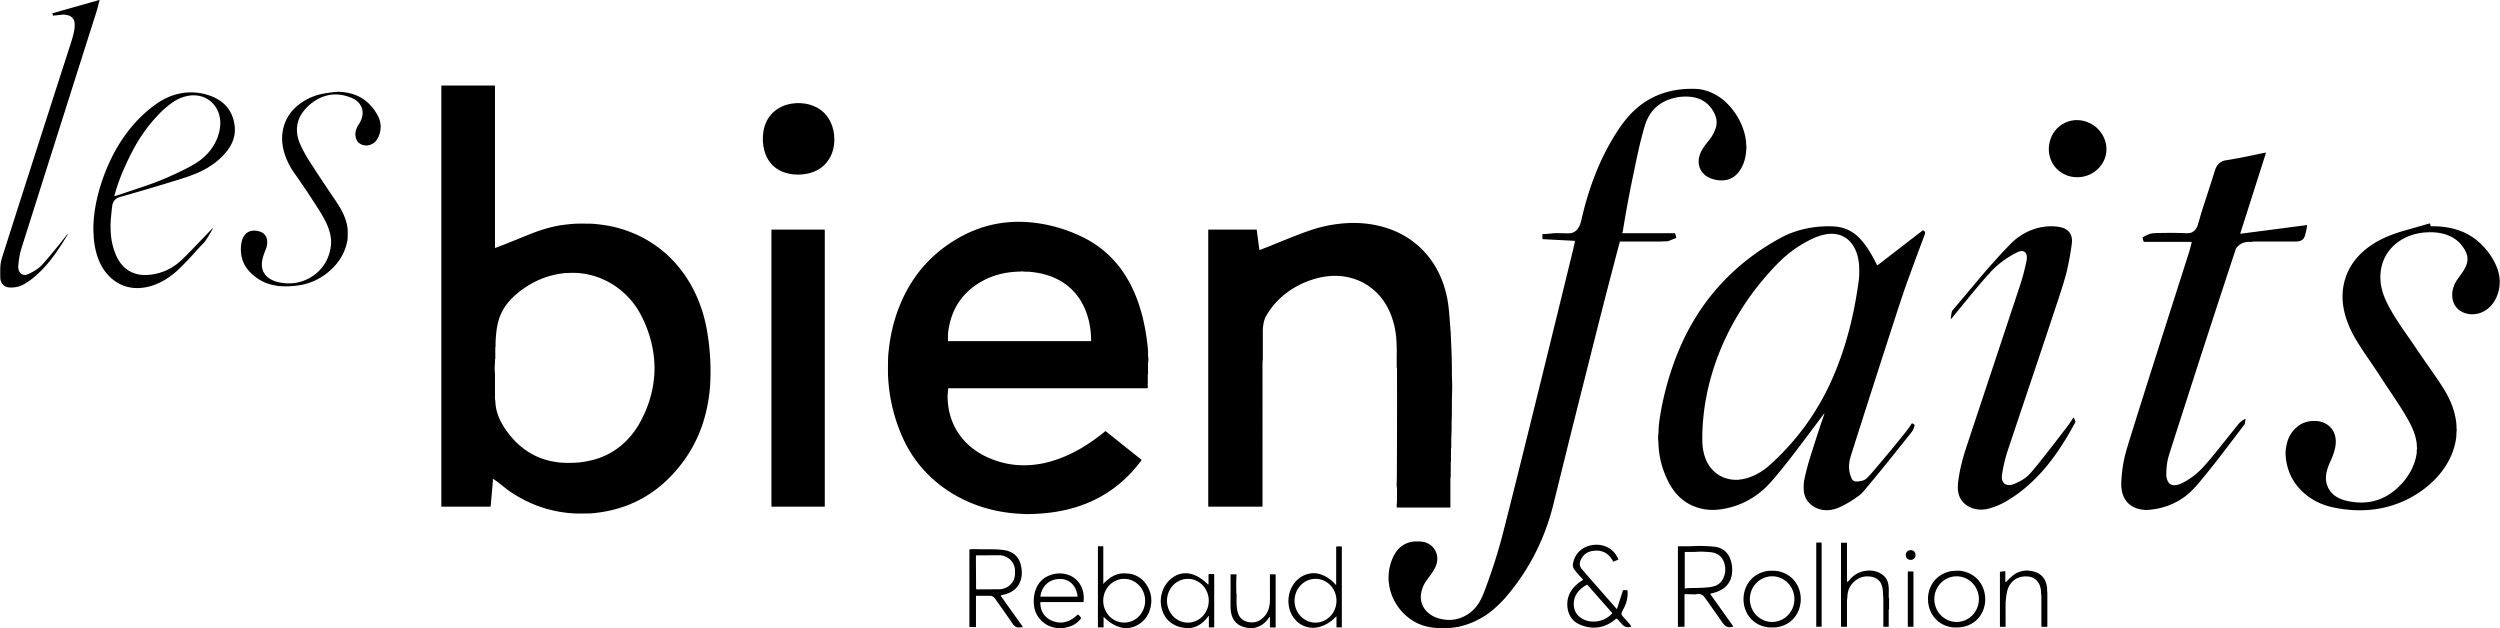
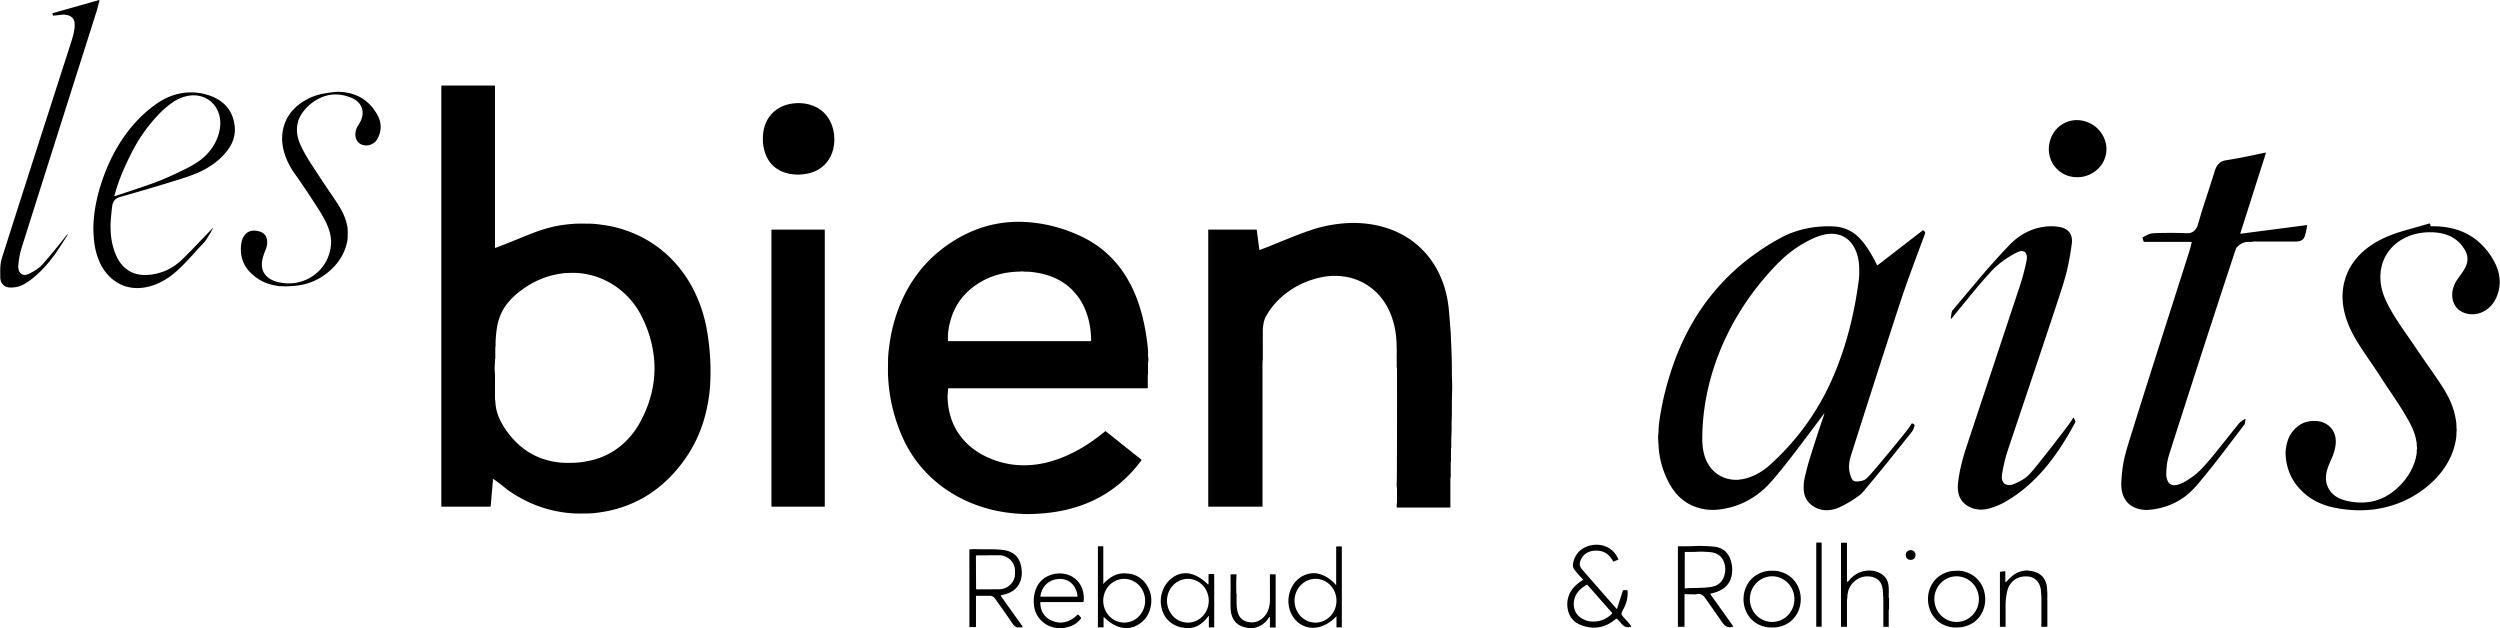
<svg xmlns="http://www.w3.org/2000/svg" version="1.1" viewBox="0.00 0.00 3535.00 888.00">
  <path fill="#000000" d="   M 95.61 331.33   L 95.82 331.50   A 0.10 0.09 -56.4 0 1 95.84 331.63   Q 86.64 346.68 78.43 358.44   Q 66.65 375.30 51.93 388.68   Q 44.84 395.13 36.13 400.65   Q 25.81 407.18 13.25 406.47   Q 7.23 406.12 3.59 401.69   Q 0.48 397.89 0.40 392.25   Q 0.26 381.52 0.48 377.50   Q 0.86 370.66 3.10 363.61   Q 31.28 274.86 100.66 59.43   C 103.22 51.49 108.87 33.15 103.13 26.14   Q 99.93 22.23 95.32 21.43   Q 91.47 20.76 91.30 20.71   A 2.40 2.28 50.9 0 0 90.22 20.57   L 75.25 22.12   A 0.39 0.39 0.0 0 1 74.84 21.84   L 74.08 19.15   A 0.39 0.38 -16.3 0 1 74.34 18.68   L 140.27 0.03   A 0.37 0.36 0.4 0 1 140.72 0.48   C 139.47 5.04 138.14 11.08 136.31 16.86   Q 68.17 231.34 30.53 350.51   Q 26.87 362.08 25.92 376.00   Q 25.90 376.32 25.73 376.61   A 0.88 0.86 -39.1 0 0 25.65 377.32   C 26.24 379.23 25.98 381.36 26.82 383.04   Q 31.22 391.79 40.95 387.13   Q 53.44 381.14 59.71 374.19   Q 62.69 370.89 63.47 369.99   Q 77.65 353.78 95.05 331.40   A 0.40 0.39 -51.6 0 1 95.61 331.33   Z" />
  <path fill="#000000" d="   M 697.41 677.31   A 0.44 0.44 0.0 0 0 696.76 677.82   Q 697.06 678.77 696.95 680.00   Q 696.24 688.28 693.83 715.51   A 0.98 0.97 -87.8 0 1 692.86 716.41   L 624.33 716.41   A 0.30 0.29 -90.0 0 1 624.04 716.11   L 624.04 121.86   A 0.89 0.89 0.0 0 1 624.93 120.97   L 699.07 120.97   A 0.85 0.84 -90.0 0 1 699.91 121.82   L 699.91 349.80   A 0.65 0.65 0.0 0 0 700.79 350.41   C 719.49 343.50 738.47 335.31 754.05 329.30   C 767.84 323.98 783.27 319.56 798.49 317.73   Q 806.03 316.82 812.84 316.37   Q 816.88 316.10 834.25 316.28   Q 840.17 316.34 850.08 317.69   Q 860.10 319.05 865.80 320.33   C 940.47 337.09 988.13 396.08 1000.17 470.15   Q 1006.18 507.13 1004.22 542.49   Q 1002.99 564.79 997.27 586.83   Q 985.00 634.06 951.50 670.29   Q 908.51 716.79 845.47 724.88   C 840.85 725.47 835.86 726.01 831.45 726.05   Q 815.73 726.18 812.77 726.03   Q 762.67 723.46 720.34 694.47   C 714.24 690.29 705.13 681.98 697.41 677.31   Z   M 795.75 386.46   C 795.32 386.81 792.80 386.88 791.26 387.13   Q 767.09 391.11 746.37 404.10   Q 727.46 415.97 716.78 429.85   Q 705.02 445.12 702.30 466.00   Q 700.49 479.91 700.76 489.12   C 700.79 489.89 700.39 490.94 700.38 491.62   Q 700.36 502.20 700.38 506.66   A 2.00 1.79 58.8 0 1 700.25 507.36   Q 699.89 508.23 699.91 510.25   C 699.95 514.43 699.15 519.55 699.54 523.85   Q 699.94 528.34 699.93 530.70   Q 699.91 537.77 699.90 563.99   A 2.06 1.97 -53.2 0 0 699.96 564.48   Q 700.35 566.14 700.48 568.61   Q 701.06 580.28 705.85 591.11   Q 711.85 604.69 722.84 617.68   Q 749.69 649.41 790.72 653.90   C 797.80 654.68 806.92 654.62 813.99 654.26   Q 822.63 653.82 834.32 651.30   C 865.89 644.49 890.45 624.33 905.70 595.98   Q 921.09 567.37 924.53 537.19   Q 925.93 524.91 925.30 513.29   C 924.01 489.33 917.05 465.47 905.72 444.32   C 887.83 410.93 853.72 388.01 815.50 385.96   Q 808.50 385.58 796.09 386.33   A 0.60 0.59 -65.5 0 0 795.75 386.46   Z" />
-   <path fill="#000000" d="   M 2050.76 888.00   L 2031.44 888.00   Q 2008.98 886.53 1992.86 874.40   C 1966.36 854.47 1955.72 819.32 1969.42 788.68   C 1975.15 775.86 1984.56 767.50 1998.77 765.79   Q 2001.26 765.49 2008.02 765.72   C 2026.16 766.33 2037.07 783.34 2030.34 800.14   C 2027.43 807.40 2023.65 811.64 2017.20 820.68   C 2011.65 828.44 2008.05 838.66 2009.27 847.96   C 2011.13 862.07 2022.45 871.44 2035.87 874.84   Q 2056.77 880.13 2074.66 869.10   C 2087.33 861.29 2093.66 849.97 2098.85 836.31   Q 2114.55 795.01 2124.97 754.73   Q 2134.97 716.10 2159.81 615.78   Q 2188.10 501.53 2224.36 353.13   Q 2224.74 351.58 2226.95 341.64   A 0.92 0.91 -82.0 0 0 2226.11 340.52   L 2181.69 338.17   A 0.73 0.73 0.0 0 1 2181.00 337.44   L 2181.00 331.29   A 0.37 0.37 0.0 0 1 2181.42 330.92   Q 2183.41 331.20 2192.30 330.25   Q 2198.29 329.61 2203.25 329.68   Q 2210.79 329.78 2217.25 329.94   C 2228.90 330.22 2233.71 321.39 2236.01 311.27   C 2246.20 266.46 2262.10 223.55 2287.08 185.33   Q 2293.94 174.83 2301.00 166.53   Q 2329.95 132.49 2374.22 126.69   Q 2383.64 125.46 2395.44 125.61   C 2422.15 125.95 2443.95 143.15 2457.11 165.64   Q 2466.51 181.70 2468.77 198.93   C 2469.19 202.18 2468.88 205.35 2469.57 208.24   Q 2469.74 208.94 2469.34 209.89   A 1.90 1.83 58.0 0 0 2469.18 210.65   C 2469.02 228.08 2460.13 250.99 2440.67 254.49   Q 2432.77 255.91 2424.62 253.94   C 2417.42 252.21 2411.77 249.46 2407.24 243.79   Q 2402.35 237.69 2401.97 229.77   C 2401.28 215.22 2411.46 205.23 2419.00 195.01   Q 2423.03 189.54 2425.80 181.62   Q 2429.47 171.15 2424.13 160.30   Q 2413.63 138.94 2389.22 136.80   Q 2379.72 135.96 2370.19 137.89   Q 2335.61 144.90 2325.66 178.16   C 2318.63 201.70 2313.86 225.90 2308.11 253.67   Q 2300.73 289.31 2294.57 327.50   Q 2294.40 328.54 2294.05 328.74   A 0.52 0.52 0.0 0 0 2294.30 329.71   L 2367.98 329.72   A 0.75 0.75 0.0 0 1 2368.70 330.27   L 2370.19 335.54   A 0.96 0.96 0.0 0 1 2369.62 336.70   L 2358.49 341.09   A 0.72 0.60 28.7 0 1 2358.23 341.14   Q 2351.91 341.28 2351.87 341.28   Q 2349.72 341.63 2346.12 341.56   Q 2344.65 341.54 2290.83 341.55   A 0.47 0.45 -82.6 0 0 2290.39 341.90   Q 2272.62 409.16 2257.89 467.37   Q 2257.61 468.49 2226.26 593.02   Q 2224.03 601.88 2223.91 602.33   Q 2214.03 642.12 2196.45 713.26   Q 2178.28 786.78 2129.68 843.89   C 2125.55 848.74 2120.42 853.75 2116.23 857.69   Q 2093.16 879.36 2062.41 886.26   Q 2060.43 886.70 2056.58 887.14   Q 2053.65 887.48 2050.76 888.00   Z" />
  <path fill="#000000" d="   M 392.21 404.26   Q 390.56 403.85 388.27 403.46   Q 369.80 400.24 355.49 386.76   Q 338.40 370.65 340.90 346.64   C 342.49 331.39 351.69 322.49 367.53 327.49   C 379.28 331.19 379.49 343.82 375.61 353.14   Q 372.54 360.55 371.28 365.86   C 366.75 384.87 377.86 395.93 395.56 399.40   Q 411.89 402.61 426.57 397.90   C 449.48 390.56 465.52 371.13 467.94 346.90   C 470.04 325.92 457.13 306.27 446.26 289.39   Q 430.78 265.32 416.30 244.96   C 408.64 234.19 402.21 220.49 399.94 207.33   Q 397.64 193.94 400.53 181.72   Q 405.81 159.39 425.82 145.51   Q 440.45 135.35 457.98 132.27   Q 463.12 131.37 469.30 130.53   Q 475.96 129.63 480.73 129.88   Q 516.60 131.75 533.66 162.54   Q 541.83 177.29 535.45 192.76   Q 532.68 199.47 528.03 202.46   Q 522.23 206.18 516.39 205.61   C 506.01 204.60 501.23 196.36 502.84 186.20   C 503.55 181.74 505.54 178.81 508.39 174.15   Q 510.34 170.98 511.71 166.45   C 515.45 154.15 508.87 143.35 497.47 138.53   Q 471.43 127.53 448.01 140.93   Q 436.44 147.55 428.29 158.45   Q 418.81 171.13 420.02 186.99   Q 420.67 195.50 424.75 204.57   Q 430.12 216.48 439.44 230.89   Q 456.07 256.60 468.08 274.18   C 478.40 289.28 487.77 302.34 490.98 319.66   Q 491.79 324.04 491.65 328.44   C 491.53 332.27 491.88 336.20 491.15 340.23   Q 487.61 359.71 474.20 375.00   C 461.47 389.51 443.74 400.02 424.54 403.16   Q 408.59 405.76 392.94 404.38   A 5.26 4.08 2.1 0 1 392.21 404.26   Z" />
  <path fill="#000000" d="   M 301.30 322.63   Q 295.60 333.04 290.81 340.04   C 288.38 343.59 283.71 347.76 280.32 351.57   C 270.66 362.45 262.26 371.72 251.67 381.66   C 235.85 396.50 214.98 407.70 192.83 407.32   C 166.91 406.87 147.06 388.81 138.57 364.96   Q 133.50 350.72 132.60 335.73   C 132.27 330.31 131.93 326.52 132.02 321.73   Q 132.56 293.17 142.35 261.86   C 156.58 216.33 182.52 173.62 222.14 146.17   C 242.55 132.03 267.06 126.93 291.02 133.44   C 313.35 139.51 328.20 153.23 331.61 176.38   Q 334.14 193.63 324.33 208.72   C 313.95 224.67 296.64 237.11 279.21 244.49   Q 268.80 248.90 255.56 253.05   Q 216.93 265.17 169.45 278.63   Q 159.92 281.33 158.61 291.69   Q 157.23 302.65 156.47 314.00   Q 156.07 320.02 156.66 329.64   Q 157.55 344.25 163.06 358.42   C 170.93 378.64 186.52 390.24 208.74 388.74   Q 236.98 386.82 257.50 366.96   C 272.64 352.30 285.76 337.83 300.98 322.39   A 0.20 0.20 0.0 0 1 301.30 322.63   Z   M 162.07 277.40   Q 190.24 268.27 213.24 260.23   Q 234.51 252.79 263.49 238.29   Q 270.38 234.84 278.02 230.01   C 295.06 219.24 307.45 202.25 310.82 182.26   C 316.02 151.43 291.35 127.64 260.67 136.77   Q 251.11 139.61 242.85 145.62   Q 233.69 152.29 226.88 159.16   Q 203.25 183.00 187.34 213.58   Q 177.13 233.19 170.06 251.32   Q 165.73 262.43 161.69 277.05   A 0.30 0.29 -1.8 0 0 162.07 277.40   Z" />
  <path fill="#000000" d="   M 1164.64 158.92   C 1176.23 169.91 1180.98 186.66 1179.50 202.76   C 1177.52 224.28 1164.04 240.60 1142.68 245.34   C 1125.76 249.09 1105.97 246.48 1093.16 234.34   C 1080.35 222.20 1076.68 202.58 1079.52 185.48   C 1083.11 163.90 1098.69 149.56 1120.07 146.43   C 1136.07 144.09 1153.05 147.94 1164.64 158.92   Z" />
  <path fill="#000000" d="   M 2977.78 218.46   C 2974.31 235.71 2959.37 248.28 2942.22 250.31   C 2914.41 253.61 2892.29 230.10 2897.87 202.38   C 2903.44 174.67 2932.93 161.54 2957.30 175.33   C 2972.34 183.84 2981.25 201.21 2977.78 218.46   Z" />
  <path fill="#000000" d="   M 3175.15 592.88   L 3174.19 599.32   A 0.57 0.56 68.7 0 1 3174.06 599.62   C 3146.54 635.85 3133.47 653.60 3111.74 679.74   C 3104.94 687.92 3097.61 696.26 3089.12 702.40   Q 3065.55 719.45 3035.51 721.10   Q 3033.03 721.23 3027.97 720.44   C 3007.91 717.29 2998.67 702.02 2999.51 682.25   Q 3000.17 666.64 3002.99 651.91   Q 3004.83 642.34 3011.02 622.45   C 3036.81 539.56 3062.79 458.65 3094.27 360.02   C 3096.00 354.60 3097.93 347.55 3098.96 342.98   A 0.84 0.84 0.0 0 0 3098.14 341.96   L 3032.05 341.96   A 1.21 1.20 -8.0 0 1 3030.89 341.09   L 3029.62 336.58   A 1.06 1.05 -22.7 0 1 3030.12 335.37   Q 3035.68 332.25 3039.16 330.98   Q 3042.50 329.75 3049.13 329.58   C 3064.80 329.19 3077.30 329.16 3090.06 329.72   Q 3096.70 330.01 3099.64 328.36   Q 3105.09 325.32 3107.15 319.57   Q 3107.85 317.63 3111.64 304.62   Q 3113.69 297.59 3116.27 289.68   Q 3126.91 257.16 3131.56 242.05   C 3134.00 234.14 3138.26 228.23 3146.96 226.73   Q 3153.11 225.68 3162.79 224.01   Q 3174.15 222.06 3203.15 215.78   A 0.66 0.66 0.0 0 1 3203.92 216.63   L 3167.76 330.12   A 0.30 0.30 0.0 0 0 3168.09 330.51   L 3261.46 318.33   A 0.71 0.71 0.0 0 1 3262.25 319.14   Q 3261.05 327.24 3258.93 333.95   C 3256.99 340.07 3251.75 341.55 3245.98 341.55   Q 3220.63 341.55 3186.50 341.55   Q 3185.92 341.55 3184.50 341.91   A 6.07 6.00 -50.8 0 1 3182.92 342.08   Q 3177.60 341.91 3175.44 342.37   Q 3166.75 344.22 3161.93 351.11   A 3.58 3.41 73.4 0 0 3161.45 352.05   Q 3132.93 438.43 3107.42 517.47   Q 3089.50 572.99 3068.31 639.08   Q 3065.16 648.93 3064.23 655.28   Q 3063.11 663.06 3063.15 672.00   Q 3063.16 674.26 3064.14 677.53   C 3068.34 691.58 3082.54 685.24 3091.10 680.11   Q 3104.36 672.16 3114.06 661.82   Q 3123.37 651.91 3137.81 633.81   Q 3164.54 600.31 3165.69 599.01   Q 3169.13 595.15 3174.51 592.41   A 0.45 0.44 81.0 0 1 3175.15 592.88   Z" />
  <path fill="#000000" d="   M 1340.75 549.40   Q 1340.65 550.38 1340.27 554.44   Q 1339.89 558.53 1339.89 559.56   C 1339.88 600.10 1361.59 631.57 1398.25 647.48   Q 1419.47 656.70 1441.74 657.76   Q 1463.13 658.79 1484.76 652.74   C 1513.36 644.75 1539.60 629.00 1562.67 609.85   A 0.74 0.74 0.0 0 1 1563.60 609.84   L 1613.71 649.81   A 0.86 0.85 37.3 0 1 1613.87 650.98   Q 1574.85 703.89 1511.27 719.95   Q 1484.03 726.83 1450.69 726.93   Q 1449.93 726.94 1446.88 726.73   Q 1446.57 726.71 1443.04 726.54   Q 1404.02 724.59 1370.08 709.90   C 1328.10 691.72 1294.89 660.18 1276.41 618.83   Q 1257.50 576.53 1255.66 530.25   Q 1255.49 526.12 1255.71 508.51   Q 1255.81 499.78 1258.16 483.85   C 1263.82 445.54 1279.21 408.11 1303.87 378.97   Q 1323.22 356.12 1349.61 339.87   Q 1400.89 308.29 1460.25 314.72   Q 1496.10 318.61 1529.29 334.48   Q 1567.81 352.89 1590.78 388.73   C 1608.87 416.95 1617.96 450.22 1622.18 484.53   Q 1623.68 496.73 1623.32 500.48   Q 1623.17 501.99 1623.67 505.40   Q 1624.04 507.97 1623.50 511.96   Q 1623.17 514.38 1623.34 528.00   Q 1623.35 528.85 1622.98 530.40   A 1.40 1.26 -41.9 0 0 1622.95 530.68   L 1622.95 548.04   A 0.96 0.95 0.0 0 1 1621.99 548.99   L 1341.21 548.99   A 0.47 0.46 -86.5 0 0 1340.75 549.40   Z   M 1340.51 482.04   A 0.34 0.34 0.0 0 0 1340.85 482.36   L 1541.79 482.36   A 1.07 1.06 -0.3 0 0 1542.86 481.29   C 1542.54 444.25 1527.41 409.87 1492.65 393.60   Q 1480.22 387.78 1465.26 385.47   Q 1455.27 383.93 1449.96 384.12   C 1447.64 384.20 1446.07 383.62 1443.91 383.84   Q 1441.88 384.05 1440.08 384.10   Q 1408.23 385.04 1383.47 400.67   Q 1347.14 423.60 1340.96 467.77   Q 1340.09 474.04 1340.51 482.04   Z" />
  <path fill="#000000" d="   M 1974.97 717.07   Q 1974.74 713.77 1975.26 710.99   A 3.29 3.16 52.0 0 0 1975.33 710.32   Q 1975.40 691.49 1975.36 689.73   Q 1975.36 689.53 1975.19 689.13   Q 1974.96 688.60 1974.96 688.45   Q 1974.86 685.14 1975.14 674.79   Q 1975.17 673.90 1975.17 673.04   Q 1975.59 576.62 1975.34 521.75   Q 1975.33 520.66 1975.03 519.00   A 5.57 5.55 -50.6 0 1 1974.93 517.95   Q 1974.94 501.24 1974.94 501.19   Q 1975.22 497.87 1974.67 483.78   Q 1973.83 462.32 1965.96 443.06   C 1953.23 411.90 1925.71 392.00 1892.48 390.17   Q 1874.62 389.19 1854.88 395.62   C 1828.33 404.26 1804.47 421.91 1790.51 446.50   Q 1787.23 452.28 1786.29 459.52   C 1786.06 461.25 1785.62 464.47 1785.62 467.19   Q 1785.63 508.61 1785.63 508.68   A 1.54 1.50 -38.9 0 1 1785.56 509.25   Q 1785.18 510.50 1785.18 514.50   Q 1785.21 558.15 1785.19 715.83   A 0.58 0.58 0.0 0 1 1784.61 716.41   L 1709.27 716.41   A 0.82 0.82 0.0 0 1 1708.45 715.59   L 1708.45 325.22   A 0.56 0.56 0.0 0 1 1709.01 324.66   L 1776.36 324.66   A 0.72 0.71 -3.6 0 1 1777.07 325.28   L 1780.66 352.80   A 0.71 0.71 0.0 0 0 1781.62 353.37   C 1804.30 344.78 1828.77 333.77 1854.18 325.18   Q 1873.67 318.59 1895.73 316.23   Q 1923.11 313.31 1948.44 319.03   C 2004.75 331.75 2040.31 374.76 2047.88 431.03   Q 2049.27 441.36 2051.03 467.91   C 2051.06 468.39 2051.28 468.74 2051.29 469.27   Q 2051.51 476.26 2051.93 485.02   Q 2053.01 507.53 2052.94 524.84   Q 2052.91 531.04 2053.27 539.65   C 2053.68 549.32 2052.96 559.00 2052.95 568.52   Q 2052.93 582.32 2052.93 582.57   C 2053.05 589.90 2052.40 595.53 2052.61 603.26   Q 2052.68 606.09 2052.21 617.23   Q 2051.92 624.12 2052.17 631.23   Q 2052.21 632.34 2051.83 633.94   A 5.44 5.20 -39.7 0 0 2051.69 635.15   Q 2051.66 643.03 2051.68 651.25   Q 2051.68 652.16 2051.42 653.27   A 3.62 3.46 53.2 0 0 2051.34 653.92   Q 2051.33 669.17 2051.34 673.50   Q 2051.35 674.33 2050.96 675.86   A 3.76 3.60 -38.9 0 0 2050.84 676.79   L 2050.84 717.24   A 0.41 0.41 0.0 0 1 2050.43 717.65   L 1975.59 717.65   A 0.62 0.62 0.0 0 1 1974.97 717.07   Z" />
  <path fill="#000000" d="   M 3436.03 316.40   Q 3436.51 317.25 3436.74 318.88   A 1.32 1.32 0.0 0 0 3438.09 320.01   Q 3453.28 319.52 3468.50 323.27   Q 3492.99 329.30 3510.32 347.21   C 3522.76 360.06 3534.29 378.84 3534.60 397.45   C 3534.93 417.10 3524.60 437.93 3504.32 443.31   C 3492.38 446.48 3477.82 442.72 3471.31 431.75   C 3464.71 420.62 3467.08 406.21 3474.29 395.74   C 3482.67 383.54 3494.58 371.30 3486.15 355.11   C 3474.65 333.02 3452.64 326.95 3429.01 328.69   C 3396.00 331.11 3367.93 353.42 3365.99 387.93   C 3365.12 403.52 3369.32 416.85 3376.38 430.62   C 3387.58 452.45 3402.69 471.93 3416.32 492.37   C 3429.00 511.38 3443.51 531.10 3453.34 546.49   C 3463.52 562.43 3470.71 578.29 3473.06 597.02   Q 3473.43 599.98 3473.44 602.25   Q 3473.47 606.17 3473.72 606.89   A 2.45 2.42 41.4 0 1 3473.81 608.17   C 3473.24 611.19 3473.53 615.31 3473.09 618.71   C 3470.17 641.00 3459.20 661.18 3443.60 677.24   C 3420.27 701.26 3388.57 716.67 3354.98 720.49   Q 3328.29 723.53 3300.10 717.67   Q 3276.15 712.70 3259.39 698.45   Q 3233.52 676.47 3231.83 642.50   Q 3231.60 637.89 3232.80 631.03   Q 3236.14 611.92 3250.93 601.46   C 3256.16 597.76 3263.75 595.20 3270.88 595.33   C 3274.09 595.38 3275.73 595.19 3278.52 595.65   C 3286.15 596.90 3293.45 600.94 3297.83 607.41   C 3307.30 621.37 3301.44 638.79 3295.01 652.79   C 3288.90 666.10 3285.49 679.70 3293.85 692.80   C 3299.47 701.63 3308.91 706.16 3319.28 708.40   Q 3359.63 717.14 3388.89 690.96   C 3403.41 677.97 3414.57 660.36 3417.23 640.68   C 3417.47 638.84 3417.01 636.13 3417.72 634.54   A 1.49 1.44 -42.7 0 0 3417.78 633.47   C 3417.10 631.37 3417.50 628.61 3417.16 626.30   C 3415.44 614.33 3411.11 604.43 3405.01 593.51   C 3393.21 572.38 3377.22 550.34 3365.90 532.61   C 3355.12 515.72 3339.89 495.25 3329.42 476.91   C 3316.85 454.90 3308.87 429.06 3313.86 403.30   Q 3319.37 374.88 3342.40 354.79   C 3358.41 340.83 3377.81 332.58 3397.75 326.69   Q 3398.77 326.39 3435.10 316.01   A 0.82 0.81 -22.1 0 1 3436.03 316.40   Z" />
  <path fill="#000000" d="   M 2579.70 585.20   A 0.29 0.29 0.0 0 0 2579.19 584.93   C 2552.14 620.86 2528.06 654.09 2504.79 680.74   C 2486.05 702.22 2461.88 716.00 2433.80 720.08   Q 2419.68 722.13 2407.25 719.52   Q 2376.20 713.01 2360.20 683.27   Q 2346.50 657.79 2345.17 629.28   Q 2345.09 627.45 2344.71 622.26   Q 2344.41 618.13 2344.74 615.24   Q 2345.19 611.19 2345.24 608.01   Q 2345.34 601.35 2347.07 590.26   Q 2353.12 551.34 2366.94 512.96   Q 2407.30 400.90 2508.27 341.73   Q 2522.25 333.54 2531.75 329.85   C 2550.97 322.38 2571.62 319.18 2592.26 320.13   Q 2614.78 321.16 2630.06 337.47   C 2639.82 347.87 2647.58 361.50 2653.97 374.52   A 0.84 0.84 0.0 0 0 2655.23 374.82   L 2718.47 325.99   A 0.99 0.98 39.9 0 1 2719.51 325.90   C 2723.50 327.95 2722.11 330.17 2720.69 333.99   Q 2701.17 386.19 2694.33 405.58   Q 2689.77 418.52 2677.40 456.64   Q 2650.90 538.27 2618.29 640.78   Q 2616.28 647.11 2615.55 650.53   Q 2612.59 664.35 2618.32 676.69   Q 2620.41 681.21 2626.27 680.82   Q 2632.52 680.41 2636.33 678.55   Q 2638.97 677.25 2644.02 671.66   Q 2655.47 659.01 2687.40 619.90   Q 2699.84 604.67 2702.85 599.25   A 1.01 1.01 0.0 0 1 2703.96 598.76   Q 2705.37 599.07 2707.04 600.61   A 0.78 0.78 0.0 0 1 2707.27 601.34   Q 2705.95 607.28 2702.88 611.14   C 2676.95 643.73 2658.91 666.43 2634.67 695.17   C 2633.52 696.53 2631.55 698.56 2629.94 699.79   Q 2616.53 710.03 2601.72 717.00   C 2587.48 723.70 2571.81 723.20 2559.90 712.78   Q 2551.00 704.98 2550.47 691.97   Q 2550.13 683.41 2551.58 676.82   Q 2554.92 661.62 2559.35 647.33   Q 2569.58 614.35 2579.70 585.20   Z   M 2459.36 678.10   C 2474.05 676.95 2490.13 668.52 2501.34 658.55   Q 2561.35 605.20 2593.11 530.35   C 2611.07 488.01 2622.01 443.23 2628.14 397.61   Q 2628.92 391.76 2628.94 387.33   Q 2628.98 379.28 2628.87 377.00   C 2628.27 365.12 2625.27 353.40 2617.98 343.98   C 2608.38 331.59 2592.94 328.23 2578.01 332.10   Q 2569.83 334.23 2562.61 337.64   Q 2541.68 347.52 2524.39 362.55   Q 2510.51 374.60 2492.81 395.63   C 2439.86 458.54 2406.63 539.65 2407.06 622.03   C 2407.14 637.98 2411.16 654.69 2423.20 666.09   Q 2437.40 679.54 2458.63 678.37   Q 2458.66 678.36 2458.92 678.23   A 1.20 1.12 -59.5 0 1 2459.36 678.10   Z" />
  <path fill="#000000" d="   M 2759.16 450.68   A 0.46 0.46 0.0 0 1 2758.35 450.32   L 2759.58 442.07   A 7.38 7.34 -20.8 0 1 2761.23 438.43   Q 2763.70 435.52 2797.55 395.30   Q 2820.99 367.45 2842.78 345.05   C 2860.14 327.20 2885.03 317.20 2910.35 320.65   C 2923.83 322.49 2931.32 330.38 2929.52 344.49   Q 2927.23 362.50 2922.91 381.52   Q 2920.15 393.68 2912.30 417.57   C 2896.52 465.60 2879.20 517.08 2862.39 567.06   Q 2855.29 588.20 2839.07 636.61   Q 2834.10 651.44 2831.09 669.40   Q 2829.95 676.20 2831.55 680.00   Q 2833.98 685.77 2841.05 685.94   Q 2844.18 686.02 2850.35 683.31   Q 2862.30 678.07 2869.11 671.11   Q 2873.15 666.98 2882.64 655.14   Q 2900.10 633.35 2922.56 603.83   Q 2927.24 597.68 2931.35 591.08   A 0.78 0.78 0.0 0 1 2932.74 591.21   L 2934.42 595.49   A 2.19 2.17 -42.1 0 1 2934.32 597.33   Q 2917.80 628.36 2899.80 651.83   C 2882.07 674.95 2860.55 695.28 2835.71 709.43   Q 2824.41 715.87 2811.80 719.23   C 2798.59 722.76 2783.34 719.55 2774.59 708.68   C 2768.17 700.71 2767.66 690.81 2768.90 680.89   Q 2771.66 658.78 2780.45 632.20   Q 2786.59 613.64 2855.77 405.27   C 2860.03 392.43 2862.86 381.45 2865.43 369.21   C 2866.66 363.38 2866.51 355.05 2858.35 355.01   Q 2855.72 354.99 2850.96 357.44   Q 2830.71 367.83 2815.63 383.51   Q 2814.66 384.52 2813.52 386.07   C 2812.72 387.17 2811.61 387.94 2810.44 389.26   Q 2797.56 403.85 2784.42 419.91   Q 2771.07 436.22 2759.16 450.68   Z" />
  <rect fill="#000000" x="1090.80" y="324.68" width="75.44" height="391.74" rx="0.51" />
  <path fill="#000000" d="   M 2575.23 886.19   L 2568.77 886.19   A 0.59 0.59 0.0 0 1 2568.18 885.60   L 2568.18 767.74   A 0.59 0.59 0.0 0 1 2568.77 767.15   L 2575.23 767.15   A 0.59 0.59 0.0 0 1 2575.82 767.74   L 2575.82 885.60   A 0.59 0.59 0.0 0 1 2575.23 886.19   Z" />
  <path fill="#000000" d="   M 2603.17 886.05   L 2603.17 767.67   A 0.27 0.26 0.0 0 1 2603.44 767.41   L 2611.32 767.41   A 0.30 0.29 -0.0 0 1 2611.62 767.70   L 2611.62 822.29   A 0.39 0.39 0.0 0 0 2612.19 822.64   Q 2613.75 821.83 2614.55 820.82   Q 2623.48 809.49 2637.48 807.26   Q 2650.07 805.26 2659.94 811.35   C 2672.29 818.97 2670.79 831.04 2670.62 844.13   Q 2670.61 844.65 2670.94 845.33   A 2.19 2.13 -58.2 0 1 2671.14 846.24   L 2671.14 860.74   A 2.43 2.41 57.5 0 1 2670.92 861.75   Q 2670.90 861.79 2670.79 861.98   A 1.01 0.94 62.5 0 0 2670.65 862.49   L 2670.65 885.90   A 0.43 0.42 -0.0 0 1 2670.22 886.32   L 2663.47 886.32   A 0.41 0.41 0.0 0 1 2663.06 885.91   Q 2663.09 848.83 2663.02 845.25   C 2663.01 844.25 2662.56 842.73 2662.60 841.51   Q 2662.87 833.91 2660.69 827.33   C 2657.39 817.34 2646.59 814.11 2637.02 815.20   Q 2629.90 816.01 2623.49 820.98   Q 2612.59 829.43 2612.16 844.24   Q 2612.08 846.76 2611.67 848.06   A 1.28 1.10 -40.8 0 0 2611.62 848.40   L 2611.62 886.02   A 0.31 0.30 -0.0 0 1 2611.31 886.32   L 2603.45 886.32   A 0.28 0.27 -0.0 0 1 2603.17 886.05   Z" />
  <path fill="#000000" d="   M 2306.33 885.98   C 2296.20 889.68 2292.79 880.81 2286.81 875.33   A 1.72 1.71 45.4 0 0 2284.50 875.31   C 2269.66 888.48 2250.95 890.99 2232.94 882.71   C 2223.65 878.43 2218.43 870.56 2216.74 861.03   Q 2214.92 850.75 2218.62 841.39   C 2222.21 832.31 2229.43 825.60 2237.93 820.25   A 0.77 0.77 0.0 0 0 2238.08 819.07   Q 2231.66 812.42 2226.25 805.54   C 2223.21 801.67 2223.77 797.04 2225.51 791.90   Q 2230.20 778.06 2244.06 772.70   C 2253.52 769.04 2265.06 769.44 2273.93 774.34   Q 2283.81 779.81 2288.40 791.08   A 0.23 0.23 0.0 0 1 2288.27 791.38   L 2281.31 794.13   A 0.28 0.27 -23.4 0 1 2280.96 794.00   Q 2272.93 778.06 2256.19 778.60   C 2246.04 778.93 2238.72 783.21 2234.82 792.61   C 2232.87 797.33 2233.86 801.50 2237.06 805.19   Q 2252.84 823.35 2286.02 861.05   A 0.28 0.28 0.0 0 0 2286.50 860.95   L 2294.63 835.44   A 1.43 1.42 -81.0 0 1 2295.98 834.45   L 2300.41 834.45   A 0.99 0.99 0.0 0 1 2301.40 835.38   Q 2302.22 848.70 2295.98 860.26   Q 2294.29 863.39 2293.05 866.27   C 2291.82 869.13 2295.69 872.86 2297.89 875.13   Q 2302.79 880.19 2306.54 885.30   A 0.44 0.44 0.0 0 1 2306.33 885.98   Z   M 2244.02 826.77   C 2232.70 832.86 2224.46 842.35 2225.41 856.03   Q 2226.29 868.64 2237.42 874.87   Q 2243.12 878.06 2248.53 878.63   Q 2266.74 880.53 2279.44 867.63   A 0.79 0.78 -43.6 0 0 2279.47 866.57   L 2244.48 826.85   A 0.38 0.38 0.0 0 0 2244.02 826.77   Z" />
  <path fill="#000000" d="   M 2450.42 886.10   C 2442.32 888.65 2438.53 884.97 2433.88 878.05   Q 2431.05 873.86 2410.89 845.31   Q 2405.86 838.20 2398.49 840.29   A 4.72 4.63 37.4 0 1 2397.10 840.46   L 2382.65 840.09   A 0.72 0.72 0.0 0 0 2381.91 840.81   L 2381.91 886.02   A 0.29 0.29 0.0 0 1 2381.62 886.31   L 2372.76 886.31   A 0.20 0.20 0.0 0 1 2372.56 886.11   L 2372.56 773.21   A 0.82 0.82 0.0 0 1 2373.39 772.39   Q 2385.60 772.62 2396.50 772.12   Q 2407.69 771.61 2422.76 772.88   Q 2441.70 774.46 2447.37 792.70   Q 2449.52 799.62 2449.30 807.31   C 2448.76 826.12 2436.56 835.76 2419.20 839.22   A 0.83 0.83 0.0 0 0 2418.69 840.51   L 2450.67 885.35   A 0.49 0.49 0.0 0 1 2450.42 886.10   Z   M 2383.03 832.07   Q 2386.19 831.58 2390.25 831.52   Q 2402.35 831.34 2409.21 830.99   Q 2422.11 830.33 2427.59 827.40   Q 2436.07 822.87 2438.70 811.94   Q 2440.57 804.16 2438.17 796.31   C 2435.00 785.93 2427.43 781.33 2417.15 780.65   C 2412.46 780.34 2406.31 779.81 2400.83 780.15   C 2393.95 780.59 2390.60 780.46 2382.76 780.46   A 0.52 0.51 0.0 0 0 2382.24 780.97   L 2382.24 831.40   A 0.69 0.68 -4.4 0 0 2383.03 832.07   Z" />
  <path fill="#000000" d="   M 1596.07 888.00   L 1588.77 888.00   C 1586.11 887.41 1583.32 886.96 1580.89 886.00   Q 1569.70 881.62 1561.13 872.67   A 0.40 0.39 23.1 0 0 1560.45 872.94   L 1560.45 886.79   A 0.38 0.37 90.0 0 1 1560.08 887.17   L 1552.63 887.17   A 0.18 0.18 0.0 0 1 1552.45 886.99   L 1552.45 772.70   A 0.25 0.24 -0.0 0 1 1552.70 772.46   L 1559.81 772.46   A 0.25 0.25 0.0 0 1 1560.06 772.71   L 1560.07 825.11   A 0.35 0.35 0.0 0 0 1560.67 825.35   Q 1560.79 825.23 1560.99 824.73   A 1.82 1.73 81.2 0 1 1561.42 824.11   Q 1564.46 821.25 1567.48 818.83   Q 1575.48 812.41 1584.68 811.02   Q 1589.08 810.36 1596.82 811.23   C 1605.48 812.21 1614.27 817.34 1619.67 824.74   Q 1631.10 840.39 1626.80 858.97   Q 1622.22 878.79 1603.03 886.35   C 1600.98 887.16 1598.38 887.43 1596.07 888.00   Z   M 1590.031 880.327   A 30.90 29.63 89.2 0 0 1619.227 849.016   A 30.90 29.63 89.2 0 0 1589.169 818.533   A 30.90 29.63 89.2 0 0 1559.973 849.844   A 30.90 29.63 89.2 0 0 1590.031 880.327   Z" />
  <path fill="#000000" d="   M 1888.83 826.95   A 0.30 0.29 24.8 0 0 1889.35 826.76   L 1889.35 773.80   A 1.21 1.21 0.0 0 1 1890.56 772.59   L 1896.53 772.59   A 0.83 0.83 0.0 0 1 1897.36 773.42   L 1897.36 886.94   A 0.21 0.21 0.0 0 1 1897.15 887.15   L 1890.08 887.15   A 0.29 0.29 0.0 0 1 1889.79 886.86   L 1889.79 872.10   A 0.31 0.31 0.0 0 0 1889.25 871.88   C 1881.75 879.65 1871.35 886.27 1860.50 887.46   C 1844.03 889.27 1830.10 879.53 1824.42 864.35   C 1816.36 842.82 1827.64 815.67 1851.95 811.01   C 1862.40 809.00 1872.92 813.08 1881.41 819.85   Q 1885.75 823.31 1888.83 826.95   Z   M 1859.536 880.384   A 30.96 29.65 91.1 0 0 1889.774 849.999   A 30.96 29.65 91.1 0 0 1860.724 818.476   A 30.96 29.65 91.1 0 0 1830.486 848.861   A 30.96 29.65 91.1 0 0 1859.536 880.384   Z" />
  <path fill="#000000" d="   M 1445.83 885.66   A 0.85 0.84 71.4 0 1 1445.17 887.00   L 1438.40 887.21   A 1.10 1.06 57.3 0 1 1437.85 887.08   Q 1433.92 885.00 1432.54 882.97   Q 1422.69 868.43 1407.11 846.61   Q 1404.07 842.36 1399.56 842.42   Q 1387.27 842.59 1380.74 842.43   A 0.69 0.69 0.0 0 0 1380.03 843.12   L 1380.03 886.42   A 0.28 0.28 0.0 0 1 1379.75 886.70   L 1370.99 886.70   A 0.27 0.27 0.0 0 1 1370.72 886.43   L 1370.72 777.25   A 0.40 0.39 86.8 0 1 1371.07 776.85   Q 1375.26 776.34 1379.59 776.48   C 1395.61 776.99 1405.31 776.20 1417.02 777.46   C 1432.37 779.09 1441.79 786.99 1444.28 802.78   C 1446.40 816.26 1442.64 829.22 1430.50 836.52   C 1426.05 839.19 1420.66 840.59 1415.69 841.69   A 0.72 0.72 0.0 0 0 1415.26 842.81   L 1445.83 885.66   Z   M 1379.93 786.49   L 1380.17 832.17   A 1.21 1.21 0.0 0 0 1381.39 833.38   L 1412.67 833.21   A 22.65 21.80 -0.3 0 0 1435.20 811.30   L 1435.18 806.80   A 22.65 21.80 -0.3 0 0 1412.41 785.11   L 1381.13 785.28   A 1.21 1.21 0.0 0 0 1379.93 786.49   Z" />
  <circle fill="#000000" cx="2701.68" cy="784.80" r="6.90" />
  <path fill="#000000" d="   M 2827.90 886.13   L 2827.90 809.29   A 0.90 0.89 86.4 0 1 2828.68 808.40   L 2834.43 807.65   A 0.99 0.98 -3.6 0 1 2835.54 808.62   L 2835.54 822.82   A 0.35 0.35 0.0 0 0 2836.12 823.08   C 2840.21 819.47 2843.59 815.46 2847.63 812.65   Q 2855.30 807.34 2865.09 806.70   Q 2866.56 806.60 2868.40 806.88   Q 2871.10 807.27 2871.70 807.36   Q 2890.41 810.15 2894.06 827.92   Q 2894.59 830.49 2894.55 832.69   C 2894.52 834.90 2894.96 836.42 2894.95 839.10   Q 2894.94 843.55 2894.95 885.98   A 0.35 0.34 0.0 0 1 2894.60 886.32   L 2886.90 886.32   A 0.36 0.35 0.0 0 1 2886.54 885.97   Q 2886.52 856.23 2886.55 845.66   C 2886.55 842.26 2886.09 839.57 2885.94 836.06   C 2885.49 825.42 2878.84 816.18 2867.80 815.21   Q 2850.83 813.71 2842.08 826.68   C 2837.76 833.08 2837.06 841.60 2836.21 848.79   Q 2835.88 851.54 2835.90 855.23   Q 2835.94 866.35 2835.91 886.06   A 0.26 0.26 0.0 0 1 2835.65 886.32   L 2828.08 886.32   A 0.19 0.18 -90.0 0 1 2827.90 886.13   Z" />
  <path fill="#000000" d="   M 2505.89 807.04   Q 2511.09 807.06 2513.49 807.51   C 2558.32 816.04 2556.64 881.04 2511.73 886.98   Q 2509.97 887.22 2505.72 887.21   Q 2501.46 887.20 2499.70 886.96   C 2454.82 880.82 2453.43 815.81 2498.30 807.48   Q 2500.70 807.03 2505.89 807.04   Z   M 2505.697 879.43   A 32.27 31.49 90.2 0 0 2537.3 847.27   A 32.27 31.49 90.2 0 0 2505.923 814.89   A 32.27 31.49 90.2 0 0 2474.32 847.05   A 32.27 31.49 90.2 0 0 2505.697 879.43   Z" />
  <path fill="#000000" d="   M 2768.65 887.16   Q 2764.40 887.38 2762.63 887.23   C 2717.50 883.44 2712.71 818.61 2757.07 807.94   Q 2759.45 807.37 2764.64 807.11   Q 2769.82 806.85 2772.24 807.18   C 2817.45 813.35 2819.18 878.34 2774.65 886.62   Q 2772.90 886.95 2768.65 887.16   Z   M 2767.167 879.426   A 32.26 31.50 89.1 0 0 2798.156 846.675   A 32.26 31.50 89.1 0 0 2766.153 814.914   A 32.26 31.50 89.1 0 0 2735.164 847.665   A 32.26 31.50 89.1 0 0 2767.167 879.426   Z" />
-   <path fill="#000000" d="   M 2705.12 886.32   L 2698.14 886.32   A 0.51 0.51 0.0 0 1 2697.63 885.81   L 2697.63 808.52   A 0.51 0.51 0.0 0 1 2698.14 808.01   L 2705.12 808.01   A 0.51 0.51 0.0 0 1 2705.63 808.52   L 2705.63 885.81   A 0.51 0.51 0.0 0 1 2705.12 886.32   Z" />
  <path fill="#000000" d="   M 1682.95 888.00   L 1676.04 888.00   C 1673.48 887.43 1670.51 887.31 1668.29 886.65   Q 1647.09 880.34 1642.25 858.74   C 1639.08 844.62 1644.05 828.40 1655.30 818.84   Q 1667.35 808.61 1681.75 811.05   C 1691.35 812.68 1700.70 819.08 1707.92 826.24   A 0.56 0.56 0.0 0 0 1708.87 825.84   L 1708.87 812.75   A 1.11 1.10 -0.0 0 1 1709.98 811.65   L 1716.10 811.65   A 0.80 0.79 -0.0 0 1 1716.90 812.44   L 1716.90 886.90   A 0.26 0.25 0.0 0 1 1716.64 887.15   L 1709.64 887.15   A 0.32 0.32 0.0 0 1 1709.32 886.83   L 1709.32 871.24   A 0.30 0.30 0.0 0 0 1708.77 871.07   Q 1704.23 877.63 1697.64 882.36   Q 1691.18 886.98 1682.95 888.00   Z   M 1679.39 880.369   A 30.94 29.53 90.5 0 0 1709.189 849.688   A 30.94 29.53 90.5 0 0 1679.93 818.491   A 30.94 29.53 90.5 0 0 1650.131 849.172   A 30.94 29.53 90.5 0 0 1679.39 880.369   Z" />
  <path fill="#000000" d="   M 1504.52 888.00   L 1494.29 888.00   Q 1482.95 886.50 1475.08 879.92   Q 1463.32 870.11 1461.94 854.96   C 1460.54 839.53 1465.66 822.68 1480.44 815.22   C 1501.71 804.48 1527.39 813.92 1531.86 838.57   Q 1532.88 844.14 1532.16 850.83   A 0.58 0.57 -86.6 0 1 1531.59 851.34   L 1471.89 851.34   A 0.85 0.85 0.0 0 0 1471.04 852.19   C 1470.95 866.41 1479.45 876.30 1493.12 879.52   Q 1504.86 882.28 1516.30 875.10   Q 1519.97 872.78 1523.08 869.67   A 1.61 1.60 -43.2 0 1 1525.42 869.74   L 1528.10 872.78   A 1.74 1.74 0.0 0 1 1528.16 874.99   Q 1520.95 884.26 1508.77 886.93   Q 1506.63 887.40 1504.52 888.00   Z   M 1471.17 842.90   A 0.70 0.70 0.0 0 0 1471.86 843.70   L 1523.29 843.70   A 0.37 0.37 0.0 0 0 1523.66 843.29   C 1522.05 827.15 1510.53 816.52 1494.04 819.01   C 1481.55 820.90 1472.93 830.23 1471.17 842.90   Z" />
  <path fill="#000000" d="   M 1772.74 888.00   L 1765.39 888.00   Q 1743.63 885.26 1740.52 864.96   Q 1739.81 860.34 1739.98 844.75   Q 1740.16 828.50 1739.97 812.68   A 0.56 0.55 -0.5 0 1 1740.53 812.12   L 1747.97 812.12   A 0.50 0.50 0.0 0 1 1748.47 812.65   Q 1747.80 822.92 1748.17 837.75   C 1748.19 838.78 1748.55 839.62 1748.55 840.45   C 1748.53 847.61 1748.16 854.63 1749.25 861.58   C 1750.78 871.31 1755.40 877.90 1765.77 879.68   C 1772.81 880.89 1779.20 879.23 1784.85 874.50   C 1793.10 867.58 1795.77 857.89 1795.73 847.19   Q 1795.66 830.70 1795.65 812.40   A 0.29 0.29 0.0 0 1 1795.94 812.11   L 1803.52 812.11   A 0.26 0.25 -90.0 0 1 1803.77 812.37   L 1803.77 886.73   A 0.51 0.51 0.0 0 1 1803.26 887.24   L 1796.00 887.24   A 0.31 0.30 -0.0 0 1 1795.69 886.94   L 1795.69 873.02   A 0.58 0.58 0.0 0 0 1794.62 872.72   Q 1787.11 885.12 1772.74 888.00   Z" />
</svg>